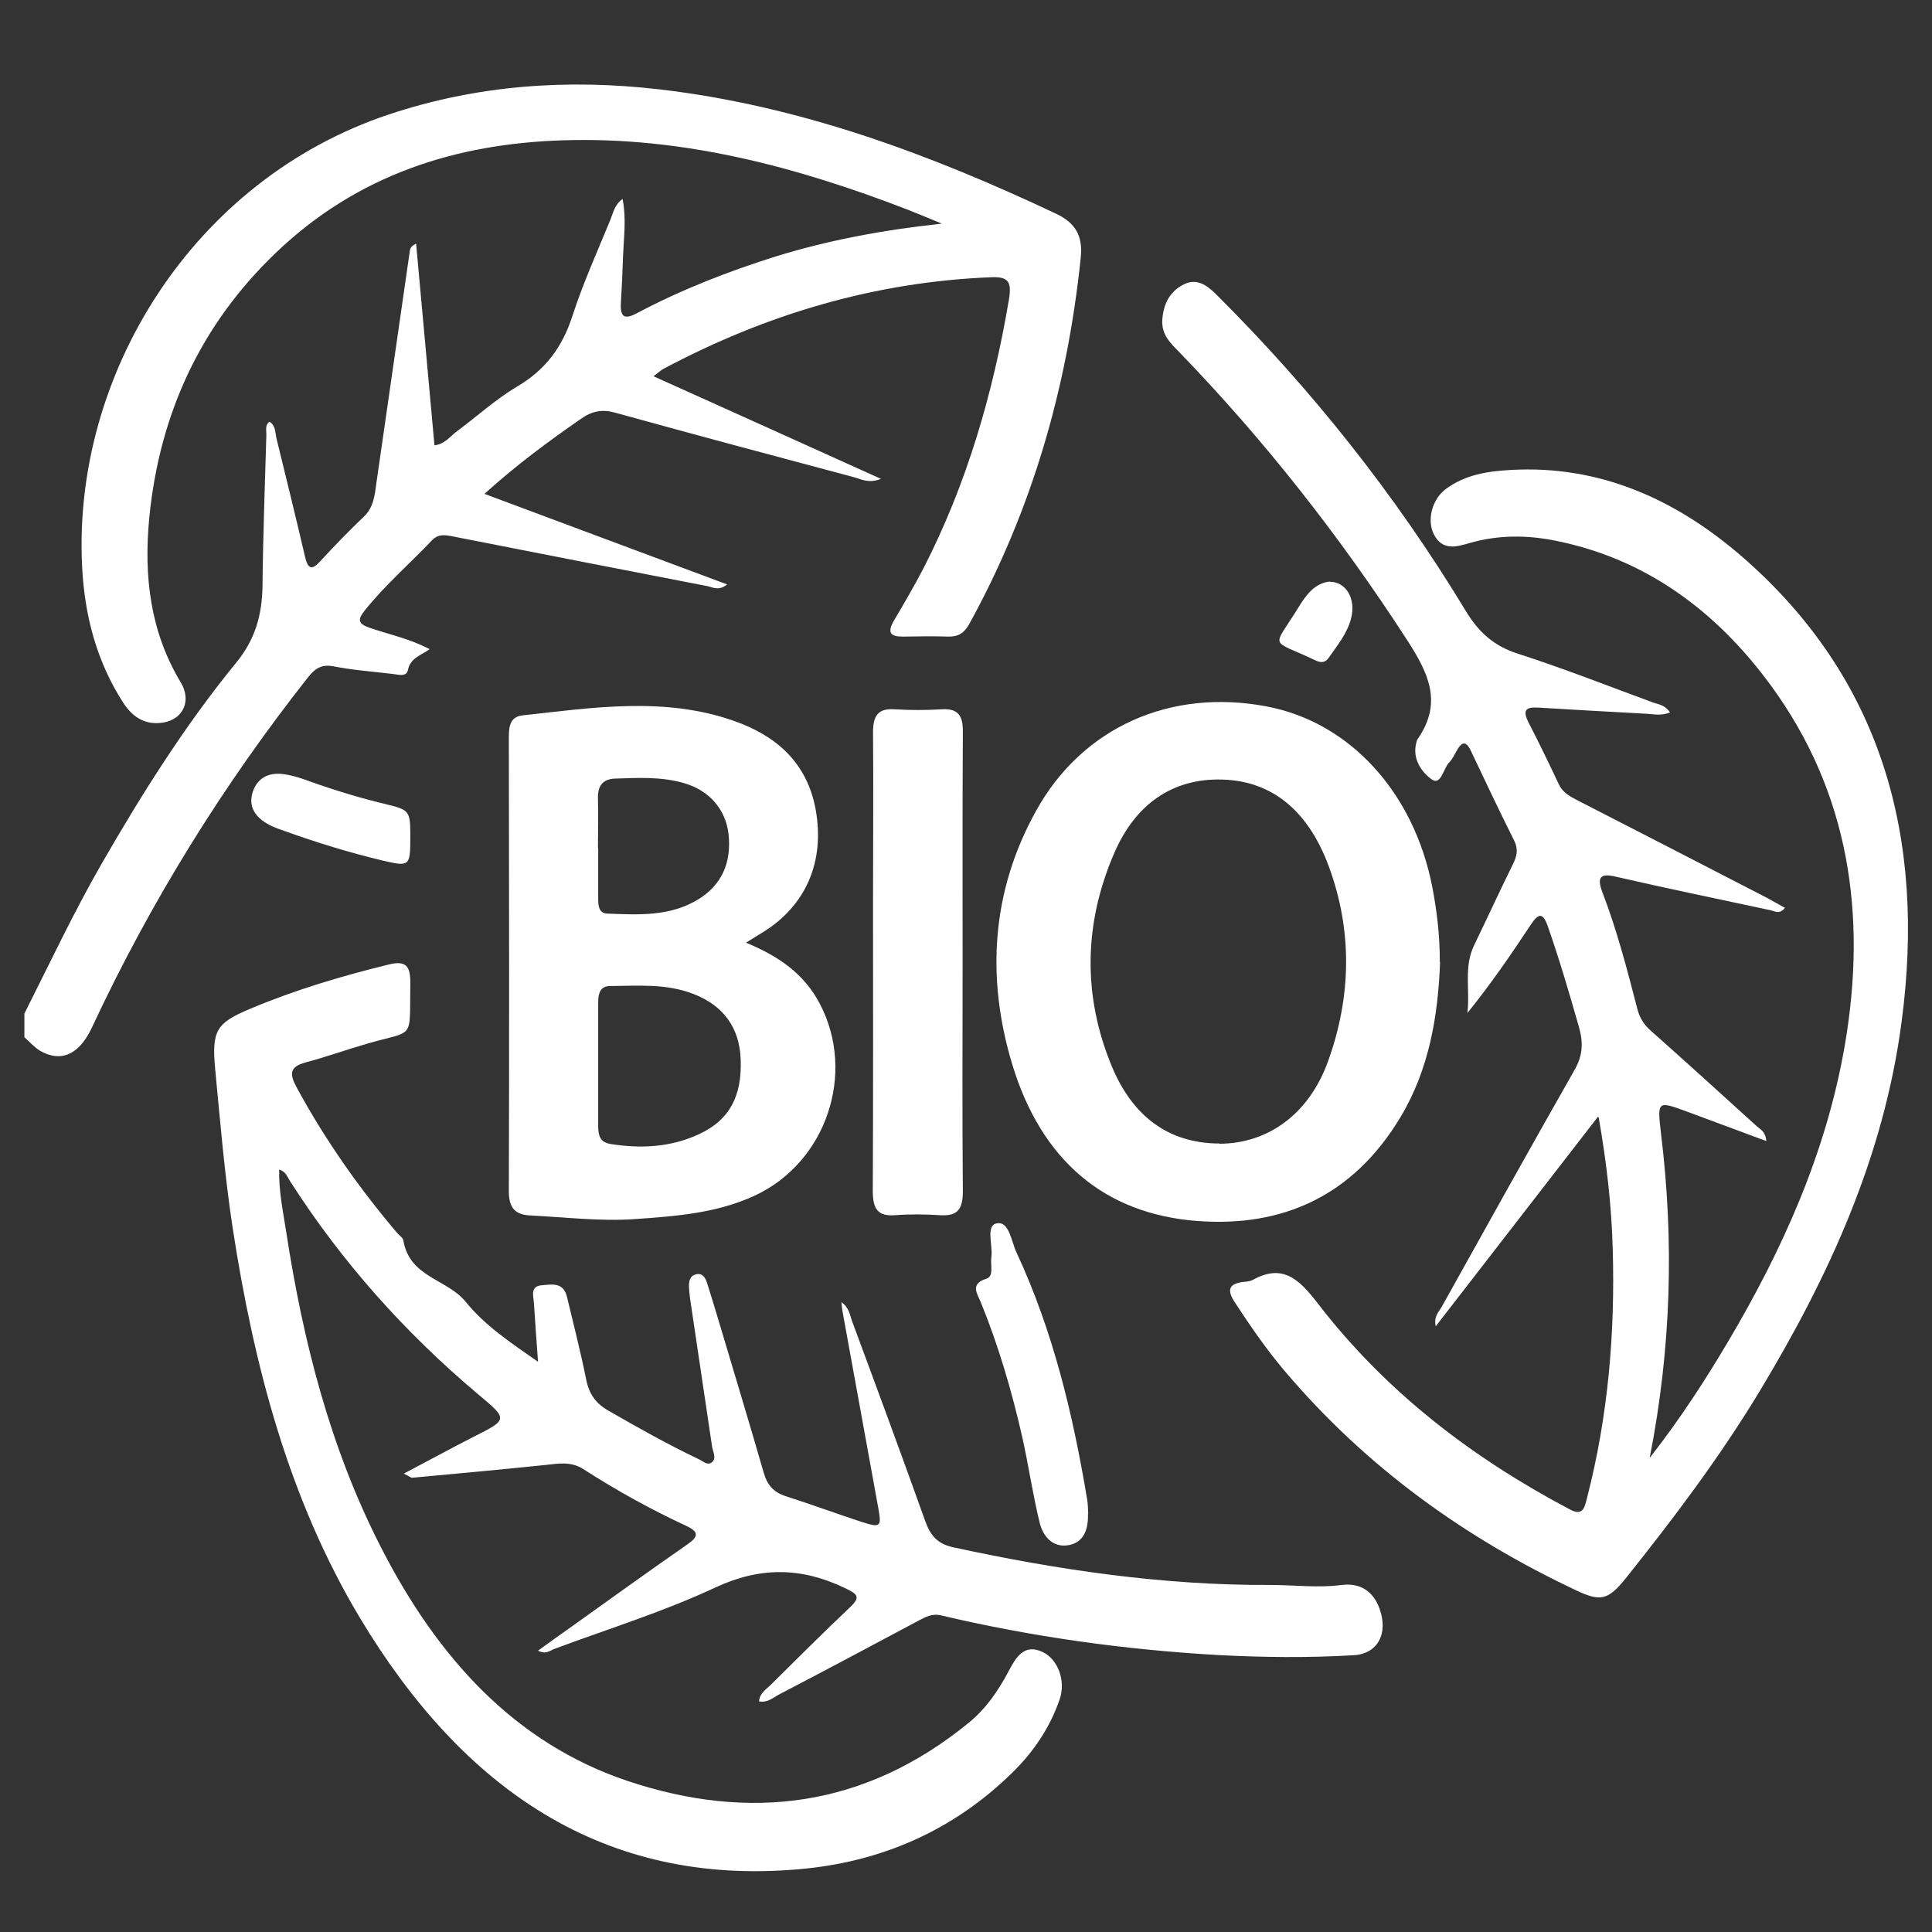
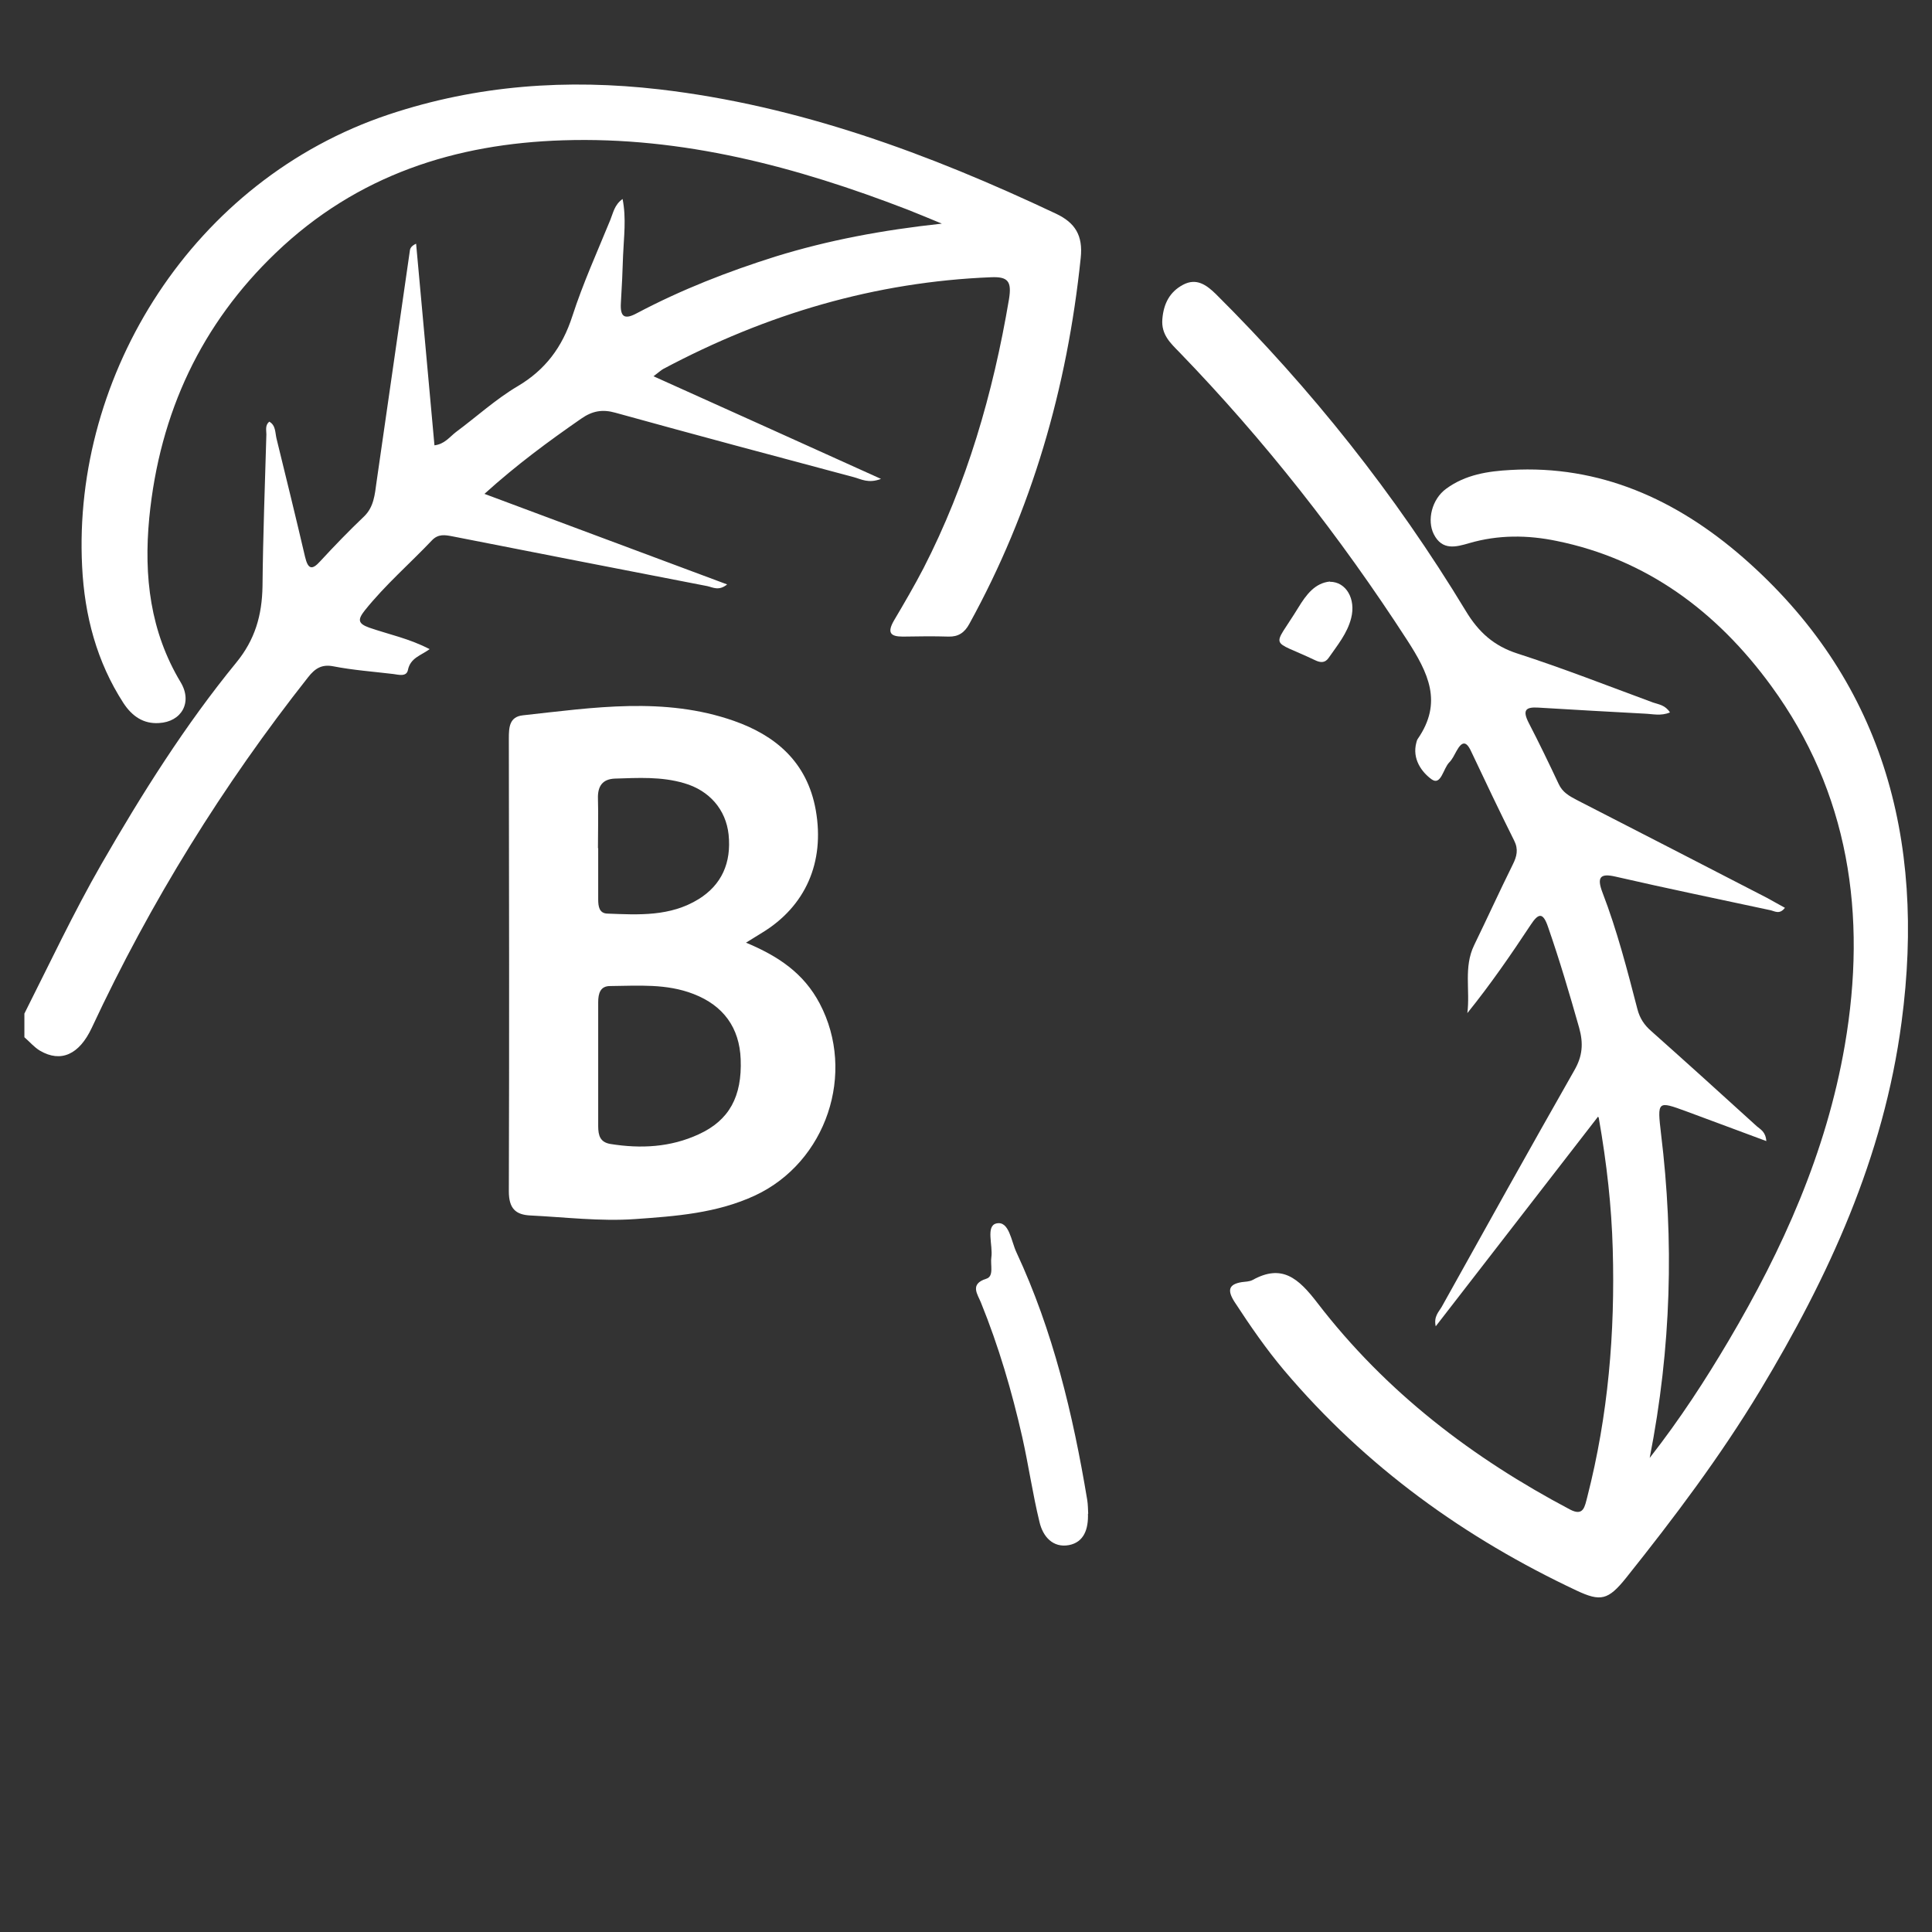
<svg xmlns="http://www.w3.org/2000/svg" id="uuid-5d4fc8ae-c9f2-4296-9b73-ef1e3b2b7bd6" data-name="Calque 1" viewBox="0 0 80 80">
  <rect x="0" y="0" width="80" height="80" fill="#333333" stroke="none" />
  <defs>
    <style>      .uuid-8fc668c7-0f2e-42e7-b34d-2bf1e5cddb6f {        fill: #fff;      }    </style>
  </defs>
-   <path class="uuid-8fc668c7-0f2e-42e7-b34d-2bf1e5cddb6f" d="m1,41.99c1.05-2.08,2.04-4.19,3.2-6.21,1.68-2.92,3.47-5.76,5.58-8.34.78-.95,1.07-1.96,1.09-3.17.02-2.09.1-4.18.16-6.28,0-.18-.06-.38.12-.53.27.15.24.45.3.7.4,1.63.8,3.26,1.18,4.89.12.51.28.58.63.19.59-.64,1.19-1.26,1.82-1.86.4-.39.44-.9.51-1.41.46-3.19.92-6.39,1.38-9.58.01-.1.05-.2.26-.3.25,2.78.51,5.55.76,8.35.42-.05.63-.35.89-.55.85-.63,1.66-1.37,2.56-1.9,1.13-.67,1.84-1.6,2.26-2.9.44-1.36,1.03-2.66,1.57-3.98.12-.29.17-.63.51-.87.16.81.05,1.58.02,2.34-.02.65-.05,1.3-.09,1.95-.04.61.16.71.66.44,1.85-.98,3.78-1.73,5.75-2.35,2.17-.67,4.39-1.09,6.88-1.36-.61-.25-1.01-.42-1.42-.58-4.61-1.78-9.32-3.03-14.27-2.87-4.43.14-8.51,1.42-11.89,4.66-3.06,2.93-4.81,6.59-5.24,10.98-.23,2.42.04,4.7,1.3,6.8.5.83.04,1.64-.9,1.69-.64.04-1.11-.28-1.47-.83-1.1-1.7-1.61-3.61-1.71-5.66-.4-7.93,4.58-16,12.7-18.71,3.66-1.22,7.39-1.48,11.2-1.04,5.77.67,11.16,2.66,16.43,5.15.78.37,1.12.89,1.02,1.83-.56,5.4-2.03,10.46-4.61,15.15-.2.37-.46.54-.86.53-.63-.02-1.27-.01-1.9,0-.52,0-.65-.17-.36-.67.42-.71.84-1.43,1.22-2.16,1.79-3.49,2.88-7.23,3.54-11.14.12-.74-.04-.94-.74-.91-4.79.19-9.3,1.52-13.58,3.8-.09.05-.16.12-.4.3,3.16,1.42,6.21,2.8,9.42,4.25-.52.2-.82.01-1.12-.07-3.3-.88-6.59-1.76-9.88-2.67-.53-.15-.95-.08-1.42.25-1.34.93-2.65,1.89-4,3.11,3.41,1.27,6.69,2.5,10.05,3.75-.35.28-.59.12-.82.07-3.52-.68-7.03-1.37-10.55-2.06-.31-.06-.59-.11-.85.16-.92.97-1.93,1.84-2.78,2.9-.31.39-.29.55.18.72.81.28,1.66.45,2.5.89-.37.27-.8.36-.9.87-.06.28-.38.19-.6.16-.83-.1-1.67-.16-2.49-.32-.47-.09-.75.08-1.04.45-3.52,4.46-6.52,9.29-8.96,14.52-.52,1.11-1.28,1.45-2.14.95-.24-.14-.43-.37-.65-.56,0-.33,0-.65,0-.98Z" />
+   <path class="uuid-8fc668c7-0f2e-42e7-b34d-2bf1e5cddb6f" d="m1,41.99c1.05-2.08,2.04-4.19,3.2-6.21,1.68-2.92,3.47-5.76,5.58-8.34.78-.95,1.07-1.96,1.09-3.17.02-2.09.1-4.18.16-6.28,0-.18-.06-.38.12-.53.27.15.24.45.3.7.4,1.63.8,3.26,1.18,4.89.12.51.28.58.63.19.59-.64,1.19-1.26,1.82-1.86.4-.39.44-.9.51-1.41.46-3.19.92-6.39,1.38-9.58.01-.1.05-.2.26-.3.25,2.78.51,5.55.76,8.35.42-.05.63-.35.89-.55.85-.63,1.66-1.37,2.56-1.9,1.13-.67,1.84-1.6,2.26-2.9.44-1.36,1.03-2.66,1.57-3.98.12-.29.17-.63.51-.87.16.81.05,1.58.02,2.34-.02.65-.05,1.3-.09,1.95-.04.61.16.71.66.44,1.85-.98,3.78-1.73,5.75-2.35,2.17-.67,4.39-1.09,6.88-1.36-.61-.25-1.01-.42-1.42-.58-4.61-1.78-9.32-3.03-14.27-2.87-4.43.14-8.51,1.42-11.89,4.66-3.06,2.93-4.81,6.59-5.24,10.98-.23,2.42.04,4.7,1.3,6.8.5.83.04,1.64-.9,1.69-.64.04-1.11-.28-1.47-.83-1.1-1.7-1.61-3.61-1.71-5.66-.4-7.93,4.58-16,12.7-18.71,3.66-1.22,7.39-1.48,11.2-1.04,5.77.67,11.16,2.66,16.43,5.15.78.37,1.12.89,1.02,1.83-.56,5.4-2.03,10.46-4.61,15.15-.2.37-.46.54-.86.53-.63-.02-1.27-.01-1.9,0-.52,0-.65-.17-.36-.67.42-.71.84-1.43,1.22-2.16,1.79-3.49,2.88-7.23,3.54-11.14.12-.74-.04-.94-.74-.91-4.79.19-9.3,1.52-13.58,3.8-.09.05-.16.12-.4.3,3.16,1.42,6.21,2.8,9.42,4.25-.52.2-.82.01-1.12-.07-3.3-.88-6.59-1.76-9.88-2.67-.53-.15-.95-.08-1.42.25-1.34.93-2.65,1.89-4,3.11,3.41,1.27,6.69,2.5,10.05,3.75-.35.28-.59.12-.82.07-3.52-.68-7.03-1.37-10.55-2.06-.31-.06-.59-.11-.85.16-.92.97-1.93,1.84-2.78,2.9-.31.39-.29.55.18.72.81.28,1.66.45,2.5.89-.37.27-.8.36-.9.87-.06.28-.38.19-.6.16-.83-.1-1.67-.16-2.49-.32-.47-.09-.75.08-1.04.45-3.52,4.46-6.52,9.29-8.96,14.52-.52,1.11-1.28,1.45-2.14.95-.24-.14-.43-.37-.65-.56,0-.33,0-.65,0-.98" />
  <path class="uuid-8fc668c7-0f2e-42e7-b34d-2bf1e5cddb6f" d="m66.17,46.24c-2.3,2.97-4.49,5.8-6.72,8.68-.09-.41.13-.6.25-.81,1.82-3.27,3.64-6.54,5.49-9.79.34-.59.38-1.11.2-1.76-.4-1.41-.81-2.8-1.29-4.18-.21-.62-.4-.57-.72-.08-.82,1.24-1.66,2.46-2.62,3.65.12-.95-.16-1.9.28-2.81.54-1.11,1.05-2.23,1.6-3.34.17-.34.24-.63.06-.99-.61-1.22-1.2-2.46-1.78-3.69-.21-.46-.39-.42-.61-.02-.09.16-.17.34-.3.47-.25.25-.34.98-.73.7-.4-.29-.82-.84-.63-1.53.01-.05.03-.11.06-.15,1.04-1.51.43-2.73-.44-4.08-2.79-4.31-5.92-8.29-9.43-11.92-.37-.38-.76-.73-.71-1.37.05-.65.31-1.14.86-1.43.55-.29.96,0,1.36.39,3.94,3.92,7.41,8.27,10.34,13.11.54.9,1.18,1.46,2.14,1.77,1.89.61,3.75,1.34,5.62,2.03.23.08.5.1.7.41-.38.16-.73.06-1.06.05-1.47-.08-2.94-.16-4.4-.25-.51-.03-.66.1-.39.63.43.83.84,1.68,1.24,2.53.16.35.44.5.74.66,2.63,1.35,5.26,2.7,7.89,4.06.24.13.48.27.74.41-.22.29-.42.14-.6.1-2.14-.46-4.28-.9-6.41-1.39-.64-.15-.79.02-.54.67.6,1.56,1.02,3.19,1.44,4.81.1.39.29.67.58.92,1.46,1.3,2.92,2.62,4.37,3.94.15.13.36.22.39.61-1.14-.42-2.22-.83-3.31-1.23-1.2-.44-1.21-.44-1.05.93.54,4.42.43,8.83-.47,13.42,1.28-1.64,2.3-3.22,3.26-4.84,2.24-3.79,4.05-7.79,4.82-12.25.93-5.41.17-10.47-3.05-14.88-2.27-3.11-5.19-5.25-8.88-6-1.2-.25-2.42-.26-3.62.09-.55.16-1.12.32-1.47-.37-.29-.58-.08-1.45.51-1.88.8-.59,1.74-.73,2.68-.78,3.67-.21,6.84,1.21,9.61,3.62,5.73,5,7.59,11.58,6.57,19.24-.74,5.61-3.03,10.56-5.86,15.26-1.66,2.75-3.57,5.28-5.55,7.76-.74.92-1.05.99-2.05.52-4.61-2.17-8.71-5.1-12.11-9.12-.75-.89-1.41-1.85-2.05-2.83-.3-.47-.26-.73.3-.82.15-.02.32-.02.45-.09,1.21-.67,1.89-.08,2.68.95,2.85,3.71,6.44,6.43,10.45,8.55.58.31.62-.12.73-.53.86-3.36,1.15-6.78,1.05-10.25-.05-1.76-.24-3.5-.58-5.44Z" />
-   <path class="uuid-8fc668c7-0f2e-42e7-b34d-2bf1e5cddb6f" d="m22.28,56.41c-.07-.93-.12-1.68-.17-2.44-.02-.3-.17-.71.32-.75.41-.03.9-.15,1.05.49.27,1.13.56,2.26.79,3.4.12.62.41,1.01.92,1.3,1.23.71,2.46,1.4,3.74,2.01.18.08.37.29.56.12.18-.16.04-.41,0-.61-.3-2.04-.61-4.08-.91-6.12-.02-.16-.04-.32-.05-.49-.01-.26.02-.5.32-.56.26-.04.36.16.43.37.18.57.35,1.13.52,1.7.61,2.05,1.23,4.09,1.82,6.14.15.53.42.82.9.98,1.07.34,2.12.73,3.19,1.08.76.24.8.19.65-.63-.49-2.69-.98-5.39-1.47-8.08-.02-.1-.03-.21-.05-.4.32.22.35.53.44.78,1.02,2.75,2.04,5.51,3.03,8.28.22.62.52.95,1.16,1.09,4.33.94,8.7,1.58,13.13,1.56.99,0,1.97.13,2.96,0,.72-.09,1.3.22,1.57,1,.36,1.01-.08,1.86-1.09,1.91-1.87.11-3.75.09-5.63-.01-3.85-.22-7.67-.75-11.44-1.64-.36-.09-.64.06-.94.22-1.93,1.03-3.86,2.06-5.8,3.07-.24.13-.46.34-.8.27.03-.35.29-.49.48-.68,1.08-1.07,2.16-2.15,3.26-3.19.48-.45.36-.56-.18-.82-1.81-.87-3.52-.89-5.38-.02-2.16,1.01-4.44,1.71-6.66,2.54-.18.07-.35.24-.67.07.5-.36.95-.69,1.41-1.01,1.58-1.13,3.16-2.27,4.76-3.38.46-.32.52-.52-.04-.78-1.47-.68-2.89-1.47-4.26-2.35-.5-.32-1.02-.23-1.55-.17-1.84.19-3.68.36-5.53.53-.06,0-.12-.06-.35-.17,1.03-.54,1.94-1.04,2.86-1.51,1.47-.74,1.47-.73.19-1.8-2.99-2.52-5.6-5.43-7.76-8.8-.11-.17-.17-.4-.45-.48-.02.89.16,1.73.29,2.57.7,4.56,1.83,8.98,3.92,13.06,2.32,4.54,5.51,8.11,10.23,9.69,5.04,1.68,9.82,1.1,14.12-2.42.7-.57,1.21-1.31,1.64-2.12.31-.59.65-1.17,1.42-.8.63.3.96,1.19.7,1.95-.4,1.17-1.08,2.17-1.92,3-2.5,2.47-5.52,3.75-8.87,4.04-8.11.72-13.93-3.33-18.17-10.38-2.96-4.93-4.41-10.47-5.29-16.2-.33-2.17-.51-4.36-.72-6.55-.15-1.6.05-1.91,1.43-2.49,1.87-.79,3.79-1.36,5.75-1.84.72-.18.91.06.9.78-.04,2.41.22,1.91-1.8,2.5-.86.25-1.7.55-2.56.78-.64.18-.65.47-.34,1.04,1.18,2.17,2.58,4.16,4.16,6.02.09.1.23.19.25.3.26,1.54,1.8,1.59,2.58,2.54.79.98,1.84,1.68,3,2.49Z" />
  <path class="uuid-8fc668c7-0f2e-42e7-b34d-2bf1e5cddb6f" d="m30.88,39.03c1.35.56,2.4,1.27,3.06,2.52,1.52,2.88.28,6.57-2.67,7.95-1.59.74-3.29.86-4.98.98-1.45.1-2.89-.08-4.33-.15-.61-.03-.89-.29-.89-1,.02-6.25.01-12.5,0-18.75,0-.46.02-.9.58-.96,2.92-.32,5.86-.78,8.74.23,1.68.59,3.03,1.67,3.39,3.7.38,2.16-.43,3.98-2.22,5.07-.17.11-.35.21-.68.42Zm-6.11,5c0,.87,0,1.74,0,2.6,0,.39.08.67.51.74,1.25.2,2.48.14,3.65-.4,1.27-.58,1.8-1.57,1.74-3.11-.05-1.3-.71-2.22-1.95-2.7-1.13-.44-2.29-.34-3.46-.33-.4,0-.49.3-.49.67,0,.84,0,1.68,0,2.52Zm0-8.91c0,.71,0,1.41,0,2.12,0,.29.04.58.38.59,1.29.05,2.6.13,3.78-.6.95-.59,1.36-1.5,1.24-2.67-.11-1.04-.8-1.83-1.84-2.13-.95-.28-1.91-.22-2.87-.19-.5.02-.72.3-.7.84.02.68,0,1.36,0,2.04Z" />
-   <path class="uuid-8fc668c7-0f2e-42e7-b34d-2bf1e5cddb6f" d="m59.63,39.84c-.08,2.21-.45,4.44-1.64,6.42-1.97,3.28-4.9,4.56-8.4,4.3-3.87-.29-6.47-2.53-7.67-6.47-1.1-3.63-.86-7.21.99-10.53,1.92-3.46,5.57-5.06,9.53-4.31,3.45.65,6.11,3.56,6.87,7.49.19.99.31,1.98.31,3.1Zm-9.13,7.52c2.03-.01,3.71-1.25,4.49-3.41.97-2.69,1.02-5.42.02-8.11-.79-2.11-2.2-3.5-4.4-3.56-2.07-.06-3.6,1.03-4.47,3.04-1.26,2.91-1.32,5.9-.1,8.84.84,2.02,2.31,3.19,4.46,3.19Z" />
-   <path class="uuid-8fc668c7-0f2e-42e7-b34d-2bf1e5cddb6f" d="m39.86,39.88c0,3.15-.02,6.3.01,9.45,0,.75-.23,1.03-.92.99-.63-.04-1.27-.05-1.9,0-.72.05-.91-.28-.91-1.01.02-4.02.01-8.04.01-12.06,0-2.31.02-4.62,0-6.93,0-.7.22-.99.88-.95.66.04,1.32.04,1.98,0,.68-.04.87.28.86.96-.02,3.18-.01,6.36-.01,9.53Z" />
  <path class="uuid-8fc668c7-0f2e-42e7-b34d-2bf1e5cddb6f" d="m45.05,62.68c.02.63-.16,1.18-.79,1.3-.66.12-1.08-.35-1.22-.97-.28-1.15-.45-2.34-.71-3.5-.43-1.9-.98-3.77-1.71-5.57-.14-.35-.48-.77.22-.99.33-.1.16-.58.21-.89.07-.49-.24-1.3.21-1.4.53-.12.61.74.83,1.2,1.51,3.24,2.34,6.7,2.93,10.25.03.19.03.38.04.57Z" />
-   <path class="uuid-8fc668c7-0f2e-42e7-b34d-2bf1e5cddb6f" d="m16.99,34.69c0,1.18-.04,1.2-1.12.95-1.39-.33-2.75-.75-4.09-1.23-.22-.08-.44-.15-.64-.26-.52-.28-.89-.71-.67-1.37.21-.62.73-.81,1.3-.72.37.05.74.18,1.1.31,1.01.36,2.03.67,3.07.92,1.04.25,1.05.28,1.05,1.4Z" />
  <path class="uuid-8fc668c7-0f2e-42e7-b34d-2bf1e5cddb6f" d="m55.07,24.09c.67,0,1.08.71.88,1.5-.16.64-.58,1.14-.94,1.66-.15.21-.34.19-.55.09-1.91-.91-1.78-.42-.7-2.18.33-.54.69-1.02,1.31-1.08Z" />
</svg>